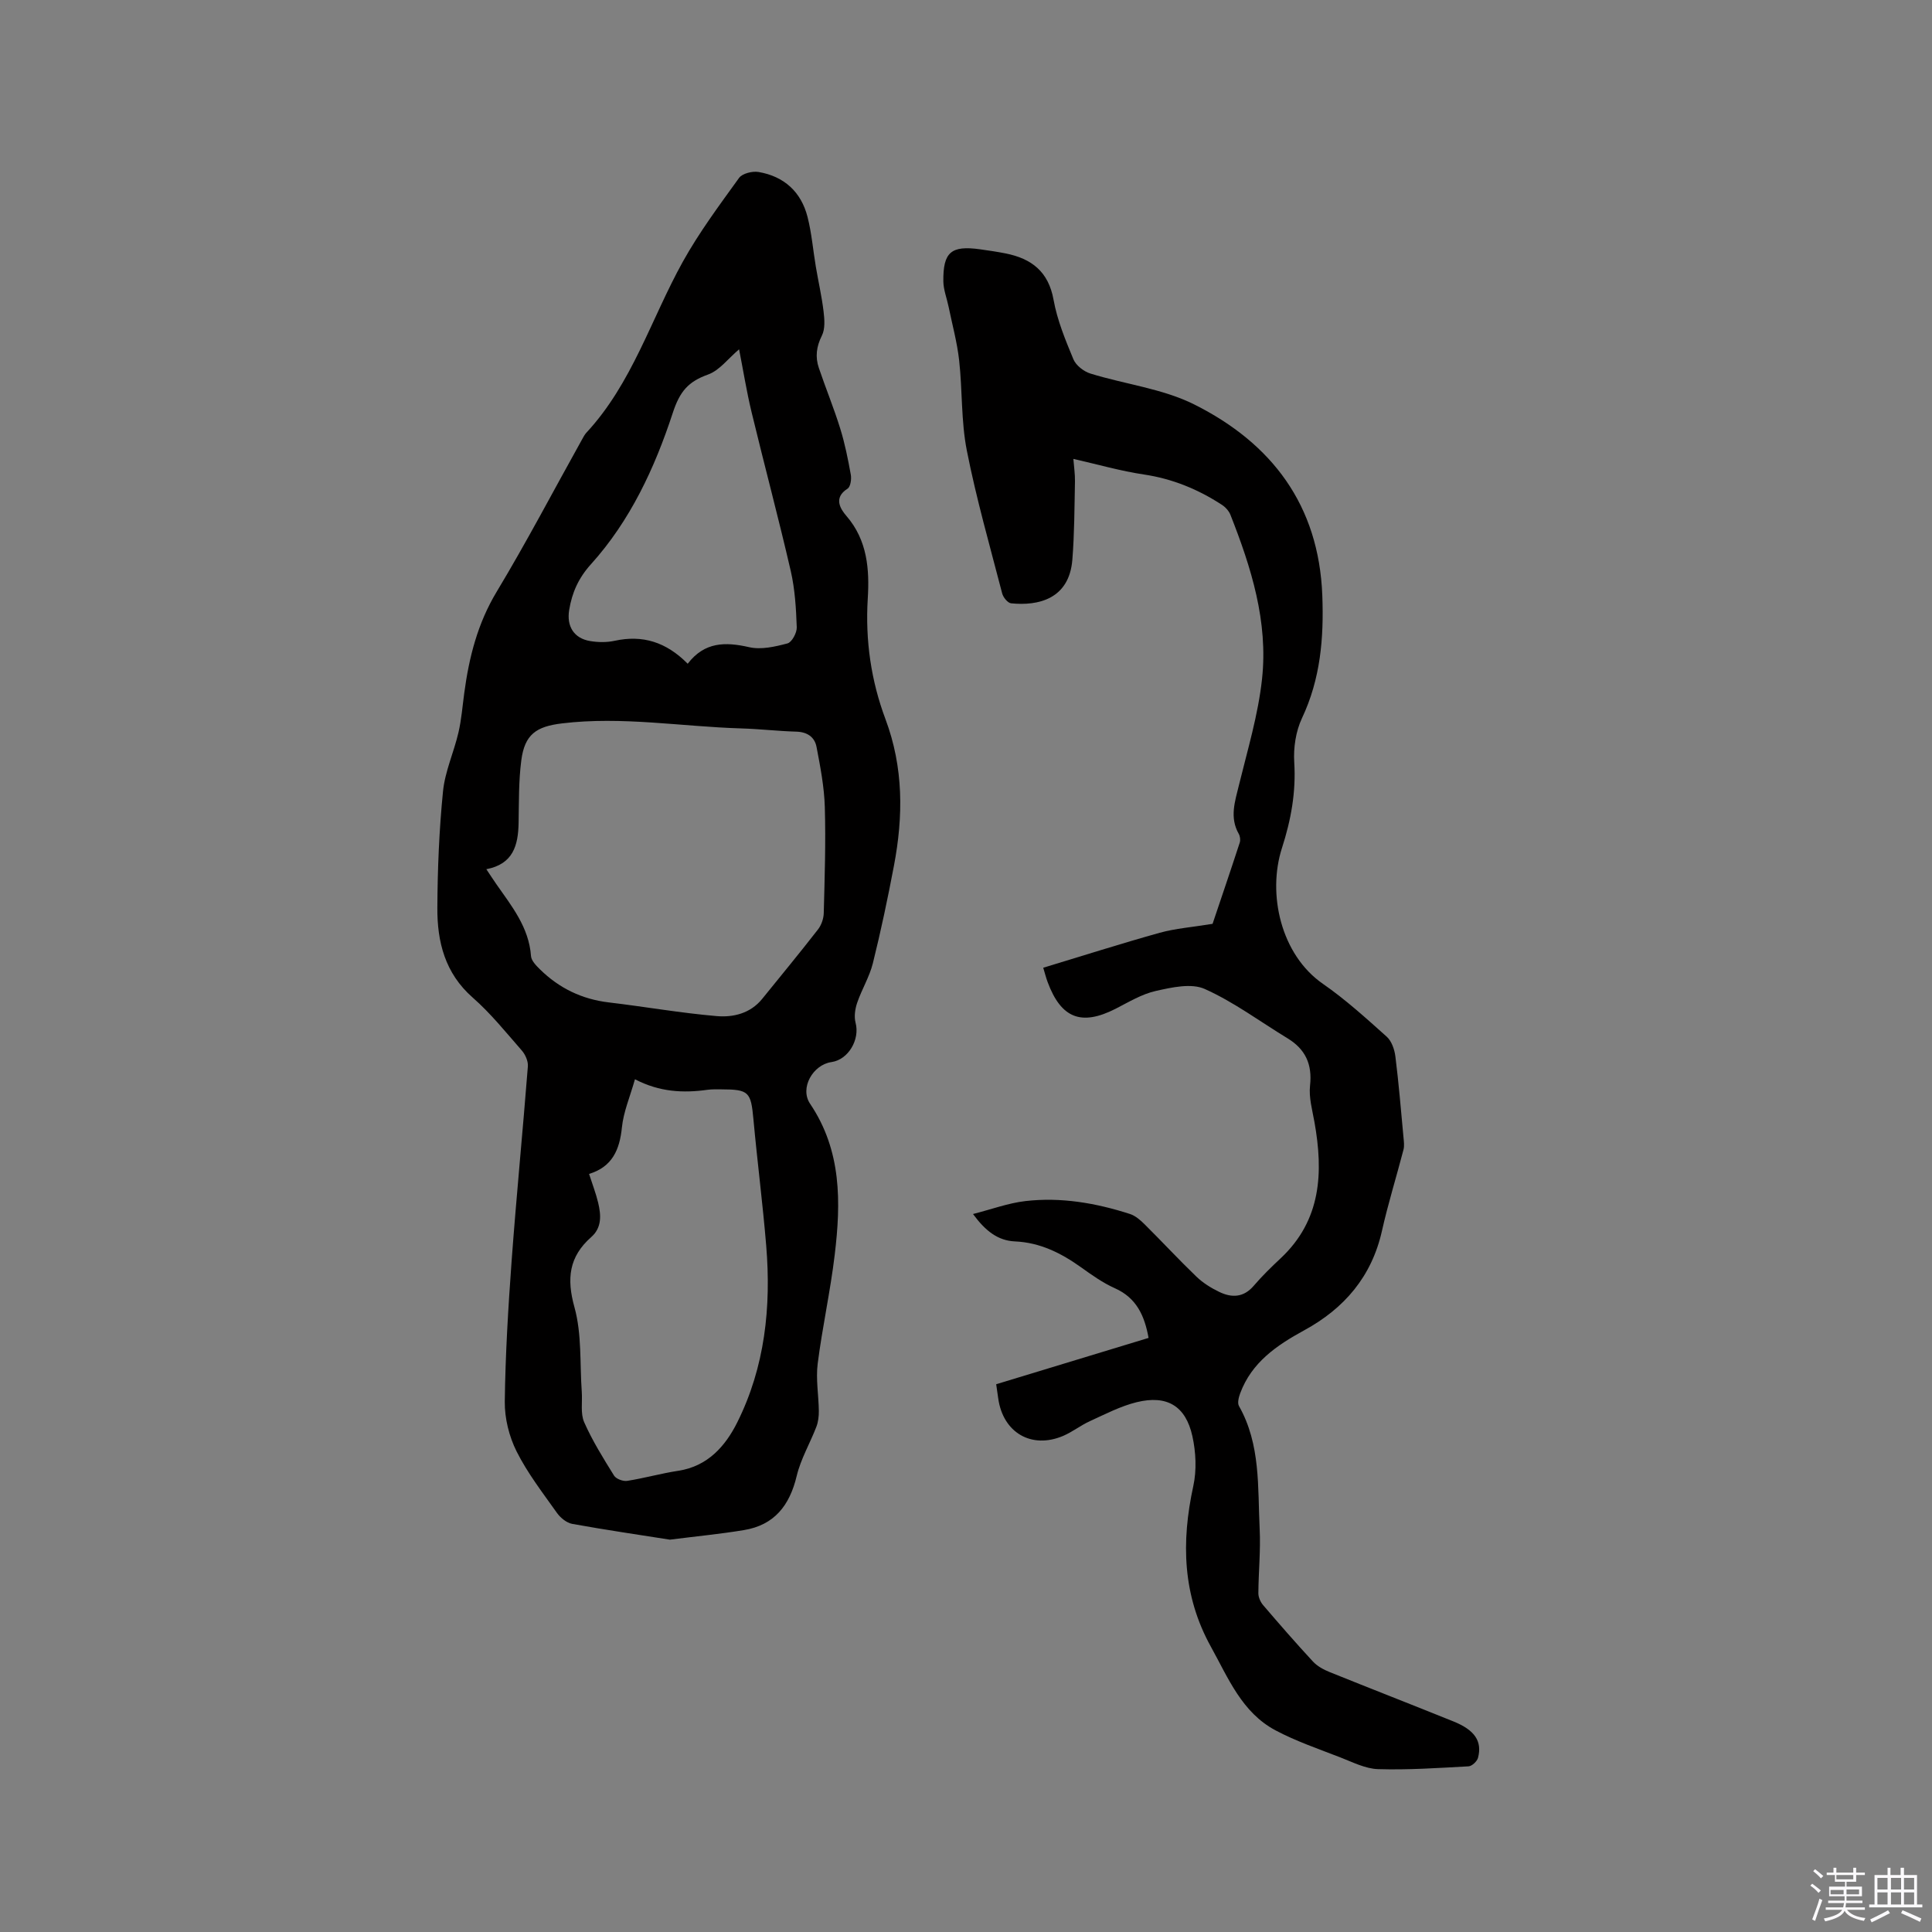
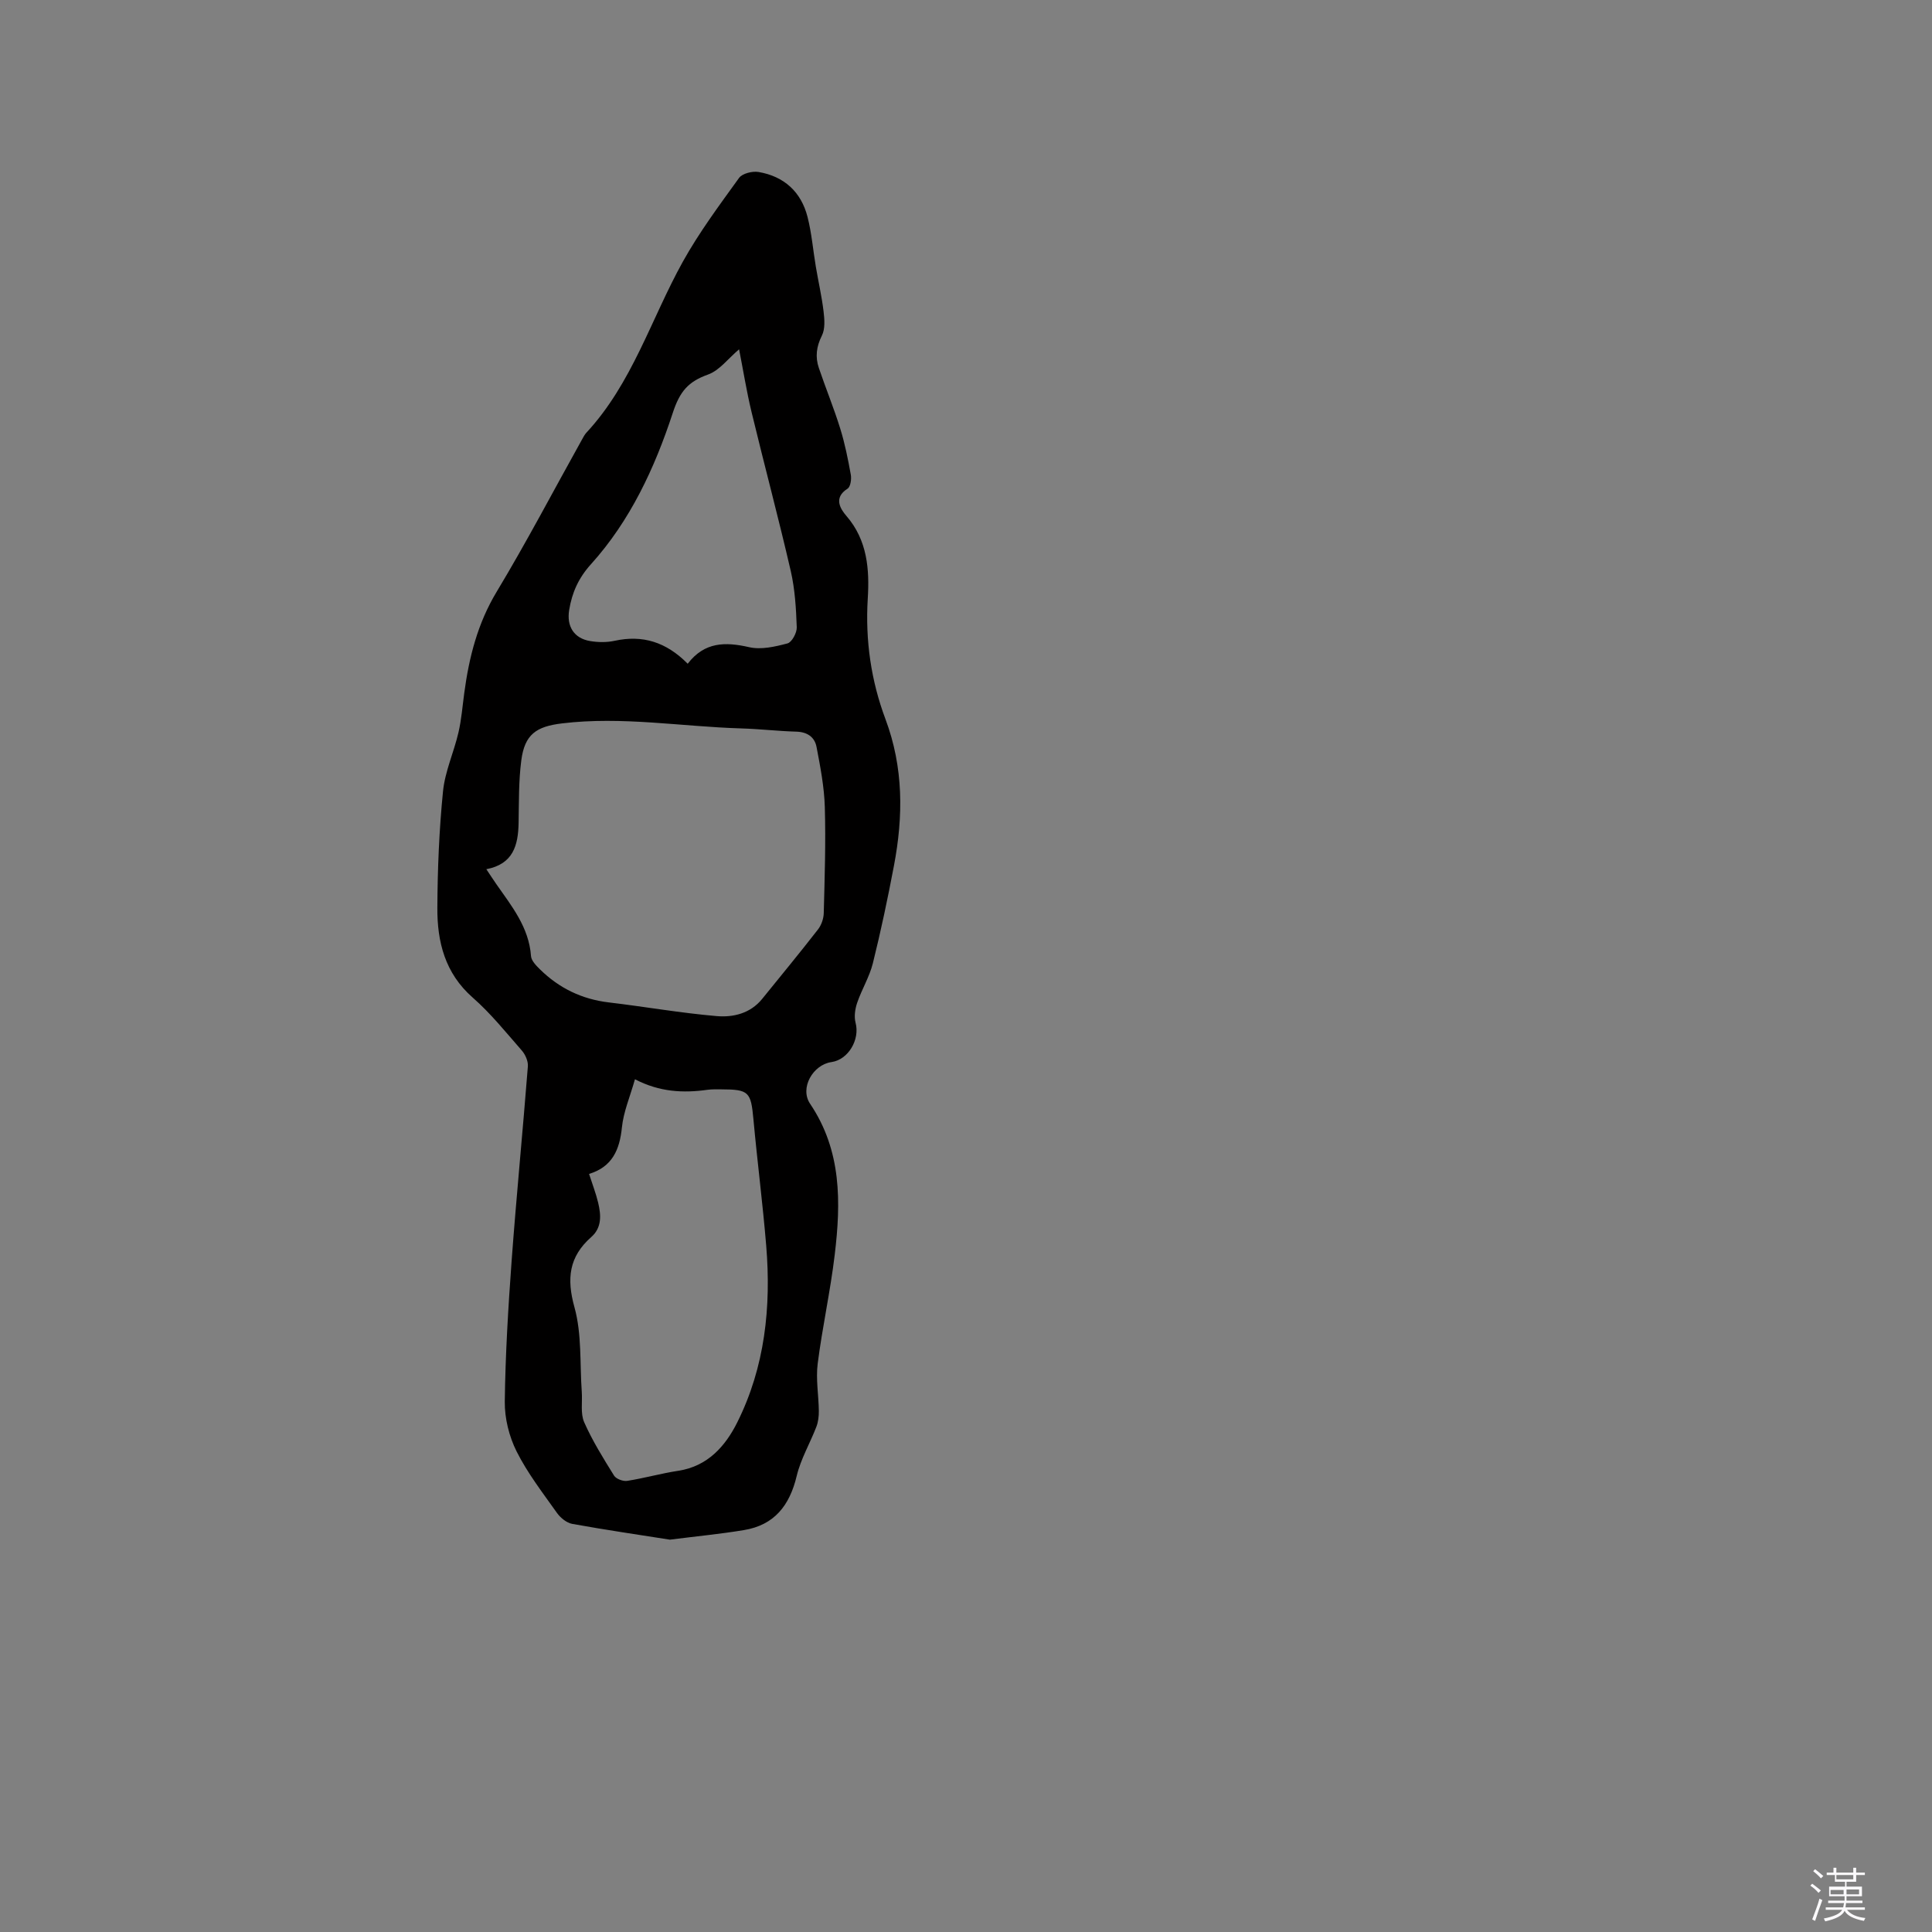
<svg xmlns="http://www.w3.org/2000/svg" enable-background="new 0 0 400 400" viewBox="0 0 400 400">
  <rect x="0" y="0" width="400" height="400" fill="#808080" stroke="none" />
  <path d="m374.8 390.4.4-.4c.7.5 1.3 1 1.8 1.4l-.5.5c-.5-.6-1.1-1.1-1.7-1.5zm1 7.3-.6-.3c.5-1.4 1.1-2.8 1.5-4.3.2.1.4.2.6.3-.5 1.3-1 2.8-1.5 4.3zm-.4-10.3.4-.4c.4.3 1 .8 1.7 1.4l-.5.5c-.4-.5-1-1-1.6-1.5zm2.5.3h1.7v-1h.6v1h3.5v-1h.6v1h1.8v.5h-1.8v1.4h-2v1h3.2v2h-3.2v.9h3.3v.5h-3.4c0 .3-.1.6-.1.9h4v.5h-3.7c.7.9 1.9 1.5 3.8 1.7-.1.2-.2.4-.3.6-2.1-.4-3.5-1.1-4-2.1-.4 1-1.8 1.7-4 2.2-.1-.2-.2-.4-.3-.6 2.1-.4 3.4-1 3.8-1.8h-3.4v-.5h3.6c.1-.3.1-.6.2-.9h-3.3v-.5h3.4c0-.3 0-.6 0-.9h-3.2v-2h3.3v-1h-2.1v-1.4h-1.7v-.5zm1.1 3.5v1h2.7c0-.3 0-.4 0-.4 0-.1 0-.2 0-.2 0-.1 0-.2 0-.3h-2.7zm1.2-3v.9h3.5v-.9zm4.7 3h-2.6v.6.4h2.6z" fill="#fbfafc" />
-   <path d="m393.6 386.7h.6v1.5h2.7v6.1h1.1v.6h-11v-.6h1.1v-6.1h2.7v-1.5h.6v1.5h2.1v-1.5zm-2.7 8.8.4.6c-1.2.6-2.5 1.3-3.8 1.9-.1-.2-.2-.4-.3-.6 1.2-.6 2.5-1.2 3.7-1.9zm-2.2-6.7v2.4h2.1v-2.4zm0 3v2.5h2.1v-2.5zm2.8-3v2.4h2.1v-2.4zm0 3v2.5h2.1v-2.5zm6 6.1c-1.4-.7-2.7-1.3-3.9-1.8l.3-.6c1.5.6 2.7 1.2 3.9 1.7zm-1.2-9.1h-2.1v2.4h2.1zm-2.1 3v2.5h2.1v-2.5z" fill="#fbfafc" />
  <g fill="#010000">
    <path d="m138.69 318.77c-6.28-.99-13.28-2.01-20.23-3.27-1.16-.21-2.43-1.26-3.15-2.27-2.94-4.15-6.1-8.23-8.36-12.74-1.55-3.09-2.48-6.86-2.44-10.3.12-9.73.71-19.47 1.42-29.19.99-13.42 2.31-26.81 3.36-40.23.08-1.07-.53-2.45-1.27-3.29-3.28-3.75-6.43-7.68-10.16-10.95-5.73-5.03-7.35-11.53-7.31-18.56.04-8.05.37-16.12 1.17-24.13.41-4.13 2.25-8.09 3.2-12.19.62-2.67.83-5.44 1.2-8.17.99-7.39 2.76-14.41 6.72-20.98 6.22-10.33 11.82-21.04 17.7-31.58.26-.46.51-.95.86-1.33 9.49-10.22 13.4-23.57 19.98-35.42 3.37-6.06 7.56-11.69 11.63-17.33.67-.93 2.77-1.45 4.05-1.23 5.27.9 8.81 4.11 10.13 9.3.86 3.36 1.14 6.87 1.72 10.31.52 3.09 1.23 6.15 1.6 9.25.2 1.66.35 3.63-.35 5.02-1.14 2.27-1.4 4.41-.63 6.68 1.42 4.21 3.12 8.32 4.43 12.56.97 3.11 1.61 6.34 2.19 9.55.17.93-.06 2.5-.67 2.89-2.98 1.88-1.49 4.21-.23 5.66 4.36 5.05 4.78 11.11 4.41 17.11-.53 8.65.69 17.01 3.67 24.96 3.76 10.05 3.69 20.12 1.75 30.35-1.28 6.76-2.7 13.49-4.36 20.17-.7 2.82-2.3 5.41-3.25 8.19-.44 1.29-.67 2.87-.33 4.15.92 3.46-1.49 7.63-4.99 8.13-3.83.54-6.63 5.37-4.43 8.63 6.55 9.71 6.4 20.41 5.1 31.26-.9 7.56-2.57 15.02-3.53 22.58-.4 3.19.2 6.5.24 9.76.01 1.1-.12 2.27-.51 3.28-1.31 3.41-3.23 6.66-4.07 10.17-1.45 6.1-4.62 10.19-10.94 11.22-4.8.8-9.64 1.26-15.32 1.98zm-38-138.81c.78 1.17 1.4 2.12 2.05 3.06 3.2 4.59 6.77 8.96 7.2 14.93.07.96 1.07 1.97 1.85 2.74 3.96 3.9 8.69 6.19 14.26 6.85 7.44.88 14.85 2.19 22.31 2.83 3.44.3 6.99-.54 9.44-3.56 3.87-4.78 7.78-9.52 11.55-14.37.71-.91 1.17-2.24 1.2-3.4.19-7.31.43-14.62.22-21.93-.12-4.18-.93-8.36-1.72-12.49-.39-2.02-1.92-3.08-4.18-3.14-3.81-.11-7.61-.56-11.42-.67-12.36-.37-24.66-2.54-37.09-1.04-5.34.64-7.73 2.28-8.43 7.65-.56 4.28-.48 8.65-.56 12.99-.09 4.59-1.11 8.49-6.68 9.55zm30.77 43.49c-1.04 3.67-2.38 6.77-2.7 9.97-.47 4.65-2.01 8.17-6.8 9.63.7 2.18 1.43 4.05 1.89 5.99.6 2.54.78 5.13-1.44 7.08-4.61 4.07-5.13 8.59-3.47 14.55 1.54 5.55 1.09 11.64 1.51 17.5.15 2.11-.3 4.48.5 6.29 1.7 3.85 3.96 7.47 6.19 11.06.43.68 1.86 1.21 2.71 1.08 3.55-.56 7.03-1.55 10.58-2.09 6.11-.93 9.77-5.13 12.21-10.02 5.73-11.47 7.04-23.88 6-36.53-.72-8.75-1.85-17.48-2.65-26.22-.52-5.67-.93-6.19-6.65-6.2-.95 0-1.92-.04-2.86.09-5.01.7-9.9.48-15.02-2.18zm10.92-86.03c3.48-4.54 7.78-4.56 12.72-3.43 2.48.57 5.38-.1 7.94-.78.91-.24 1.96-2.2 1.92-3.33-.14-3.9-.37-7.86-1.24-11.65-2.54-11.01-5.47-21.94-8.12-32.92-1.03-4.27-1.72-8.63-2.58-12.99-2.28 1.93-4.07 4.38-6.42 5.22-4.1 1.47-5.85 3.47-7.32 7.98-3.71 11.32-8.79 22.29-16.94 31.31-2.57 2.85-3.91 5.86-4.5 9.47-.55 3.37.98 5.88 4.38 6.43 1.63.27 3.42.29 5.03-.06 5.78-1.26 10.66.23 15.13 4.75z" />
-     <path d="m206.25 286.59c10.71-3.25 21.12-6.42 31.55-9.59-.83-4.59-2.49-8.29-6.99-10.29-2.49-1.11-4.78-2.75-7.02-4.35-4.12-2.94-8.46-5.11-13.66-5.34-3.53-.16-6.1-2.16-8.68-5.67 3.85-.98 7.3-2.27 10.85-2.68 7.36-.85 14.59.4 21.61 2.66 1.13.36 2.18 1.26 3.05 2.13 3.61 3.58 7.07 7.32 10.74 10.85 1.35 1.3 3.02 2.34 4.72 3.16 2.58 1.25 5.05 1.2 7.15-1.26 1.72-2.01 3.63-3.87 5.56-5.68 8.45-7.91 8.88-17.77 7.01-28.24-.45-2.5-1.18-5.08-.91-7.53.49-4.41-.95-7.53-4.66-9.79-5.69-3.46-11.1-7.51-17.13-10.21-2.78-1.25-6.83-.34-10.12.4-2.93.65-5.65 2.32-8.38 3.71-7.05 3.58-11.24 1.97-14.03-5.52-.33-.88-.56-1.8-.92-2.99 8.14-2.46 16.09-5 24.12-7.24 3.25-.9 6.68-1.15 10.94-1.85 1.63-4.85 3.67-10.82 5.63-16.83.17-.53.07-1.31-.21-1.8-1.93-3.4-.79-6.68.04-10.09 1.78-7.28 3.98-14.56 4.78-21.97 1.29-11.85-2.23-23.07-6.54-33.99-.32-.81-1.04-1.6-1.78-2.08-4.93-3.21-10.23-5.39-16.13-6.27-4.79-.71-9.49-2.07-14.61-3.23.12 1.61.36 3.14.33 4.66-.11 5.4-.11 10.82-.54 16.2-.65 8.17-7.07 9.61-12.68 9.04-.7-.07-1.64-1.23-1.85-2.05-2.55-9.84-5.36-19.63-7.32-29.59-1.2-6.09-.9-12.46-1.59-18.67-.42-3.74-1.43-7.42-2.19-11.12-.36-1.75-1.06-3.49-1.08-5.24-.07-6.05 1.62-7.45 7.57-6.63 1.78.25 3.57.51 5.33.86 5.35 1.07 8.87 3.75 9.92 9.61.76 4.22 2.45 8.32 4.11 12.31.53 1.27 2.14 2.52 3.52 2.95 7.16 2.22 14.93 3.11 21.52 6.41 16.02 8.03 25.78 20.81 26.49 39.55.33 8.83-.37 17.25-4.21 25.39-1.28 2.72-1.79 6.12-1.6 9.15.38 6.15-.66 11.88-2.54 17.72-3.06 9.49-.26 22.08 8.47 28.13 4.68 3.24 8.94 7.12 13.2 10.93 1.03.92 1.63 2.66 1.81 4.11.7 5.57 1.16 11.17 1.68 16.77.08.84.2 1.73 0 2.52-1.46 5.61-3.19 11.16-4.46 16.81-2.12 9.47-7.8 16.07-16.09 20.59-5.69 3.11-10.88 6.63-13.26 13.04-.3.82-.62 2.01-.25 2.65 4.51 7.97 3.86 16.81 4.28 25.43.22 4.43-.24 8.89-.27 13.33 0 .83.44 1.82.99 2.46 3.38 3.95 6.79 7.87 10.32 11.68.89.96 2.18 1.66 3.41 2.16 8.54 3.45 17.12 6.78 25.66 10.23 4.42 1.78 5.99 4.1 5.1 7.52-.19.74-1.25 1.74-1.96 1.78-6.24.34-12.5.77-18.73.58-2.63-.08-5.27-1.44-7.82-2.43-4.52-1.76-9.16-3.34-13.42-5.6-6.96-3.7-9.78-10.82-13.37-17.3-5.89-10.63-6.17-21.7-3.65-33.28.72-3.29.54-7.02-.19-10.33-1.39-6.27-5.27-8.57-11.54-7.03-3.34.82-6.49 2.47-9.65 3.91-1.92.87-3.62 2.23-5.55 3.06-6.57 2.8-12.48-.67-13.46-7.77-.12-.88-.24-1.7-.42-2.92z" />
  </g>
</svg>